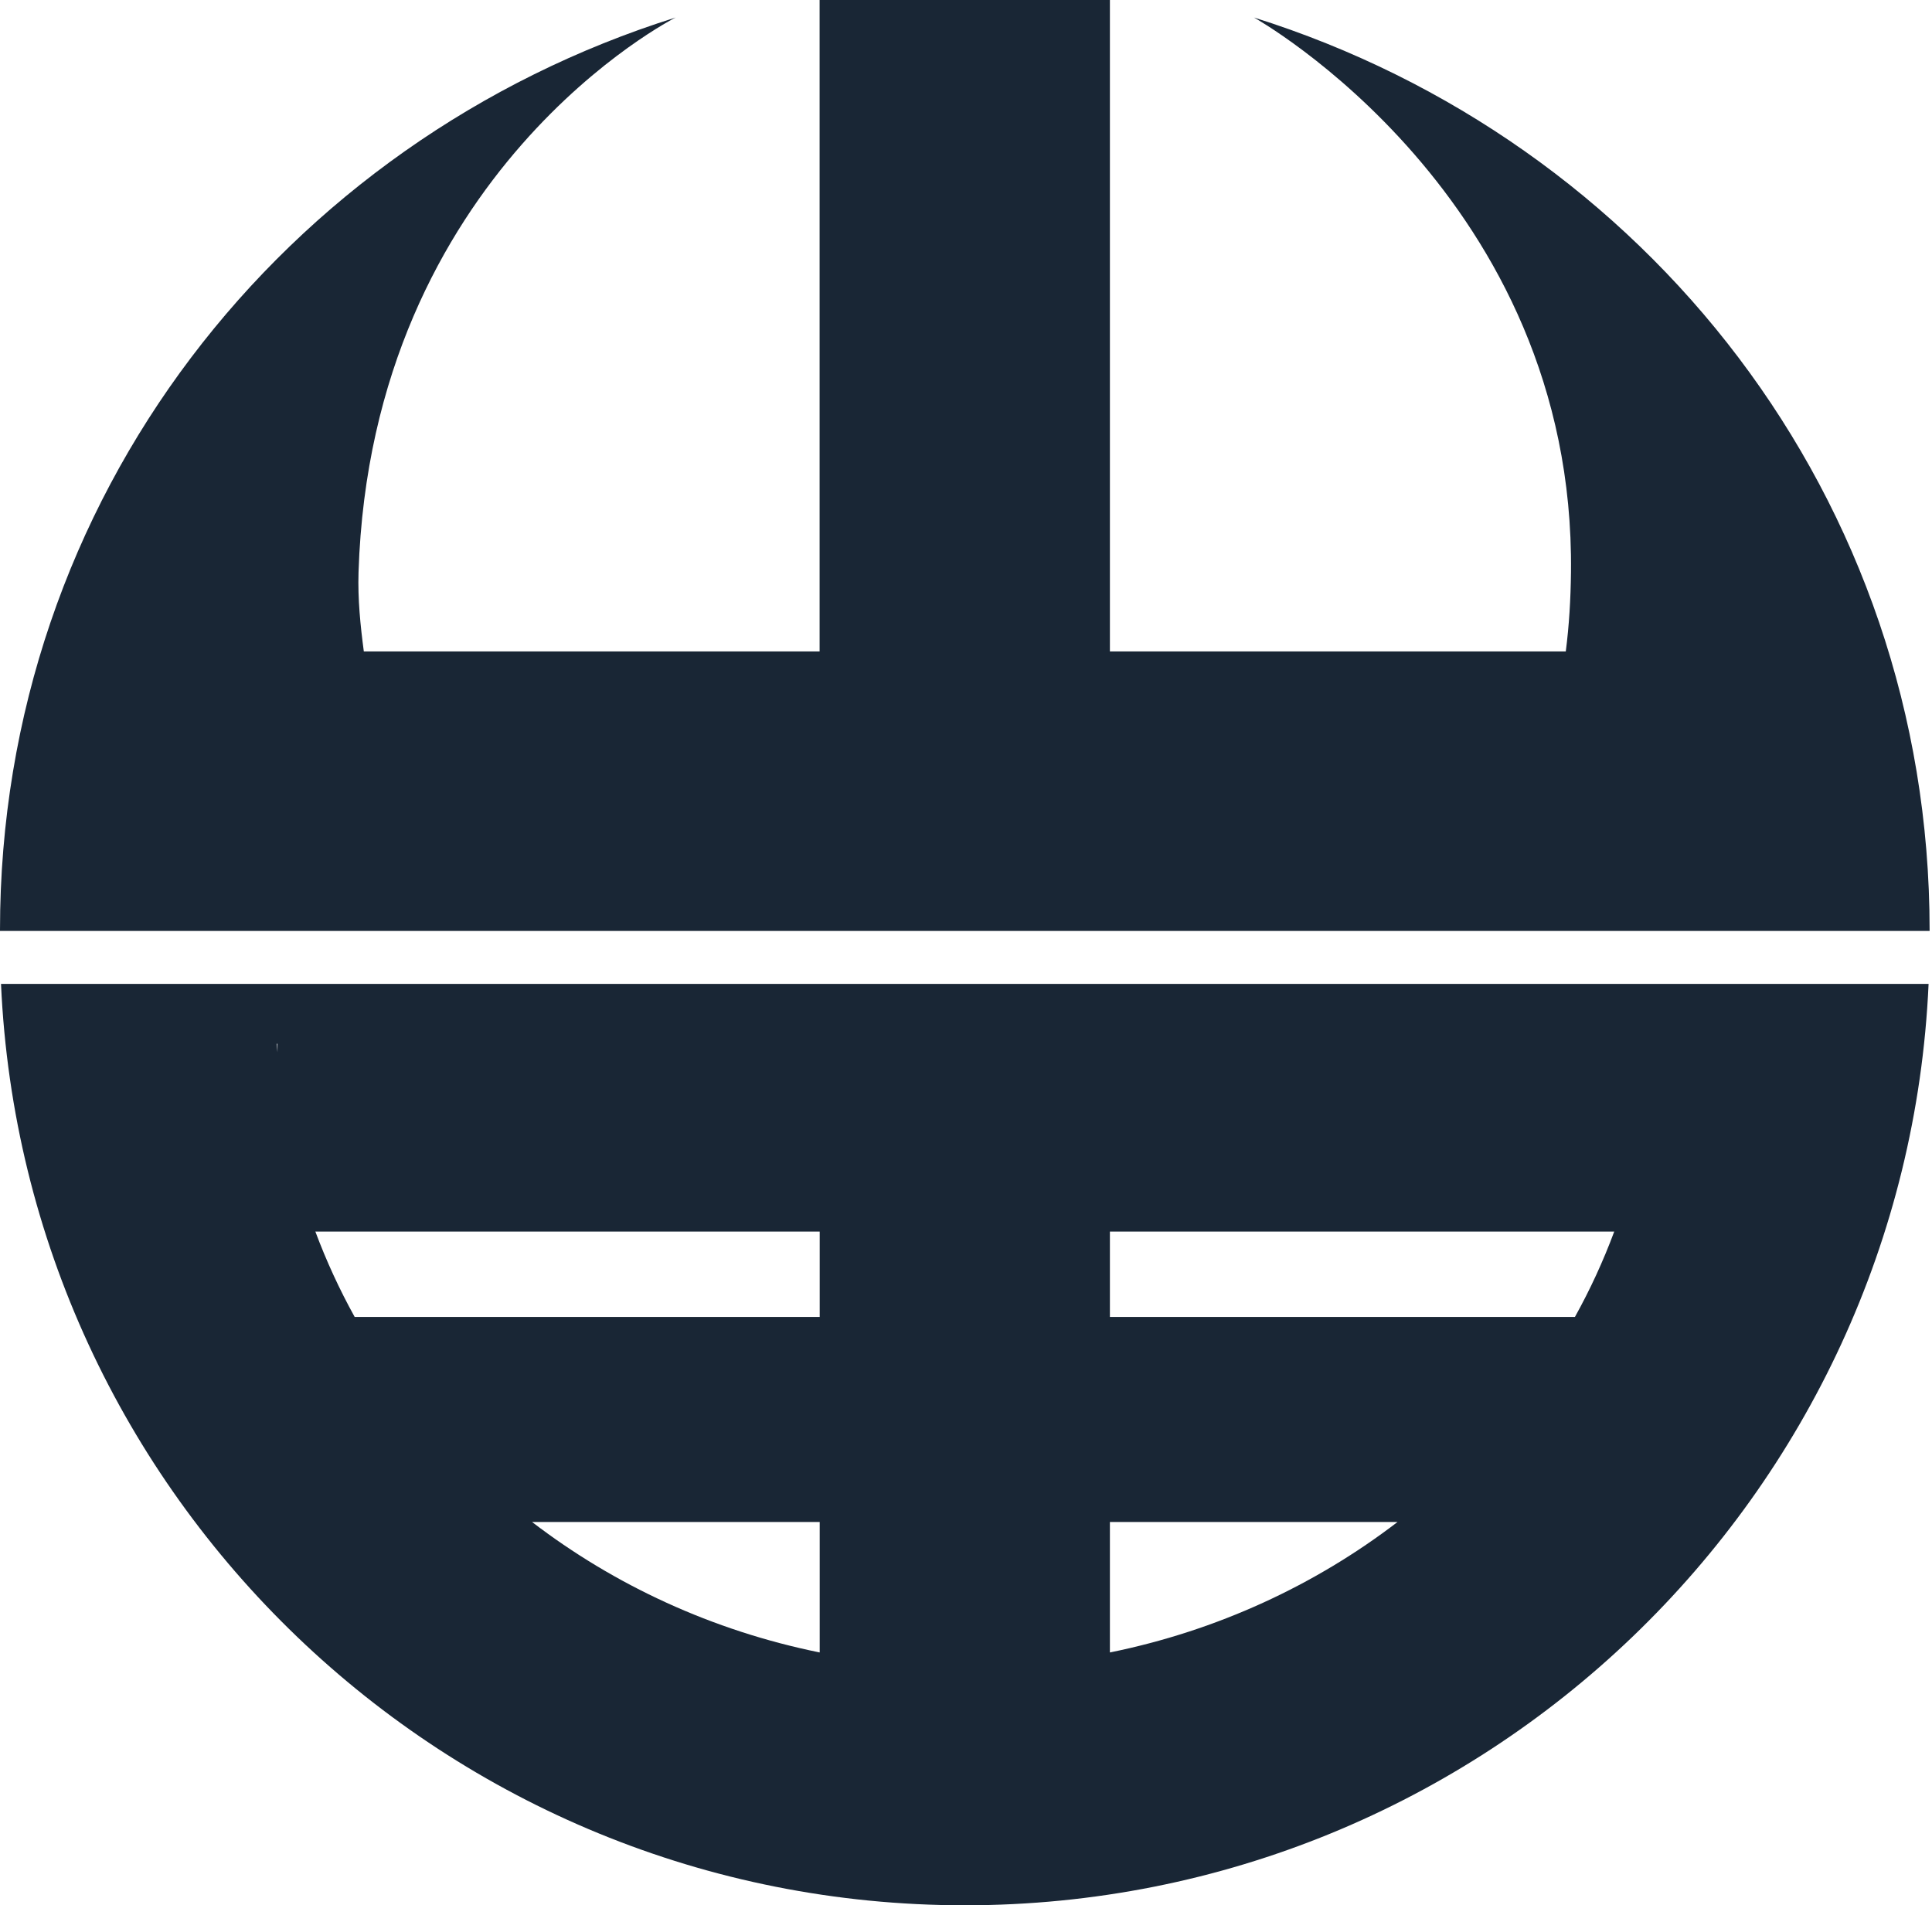
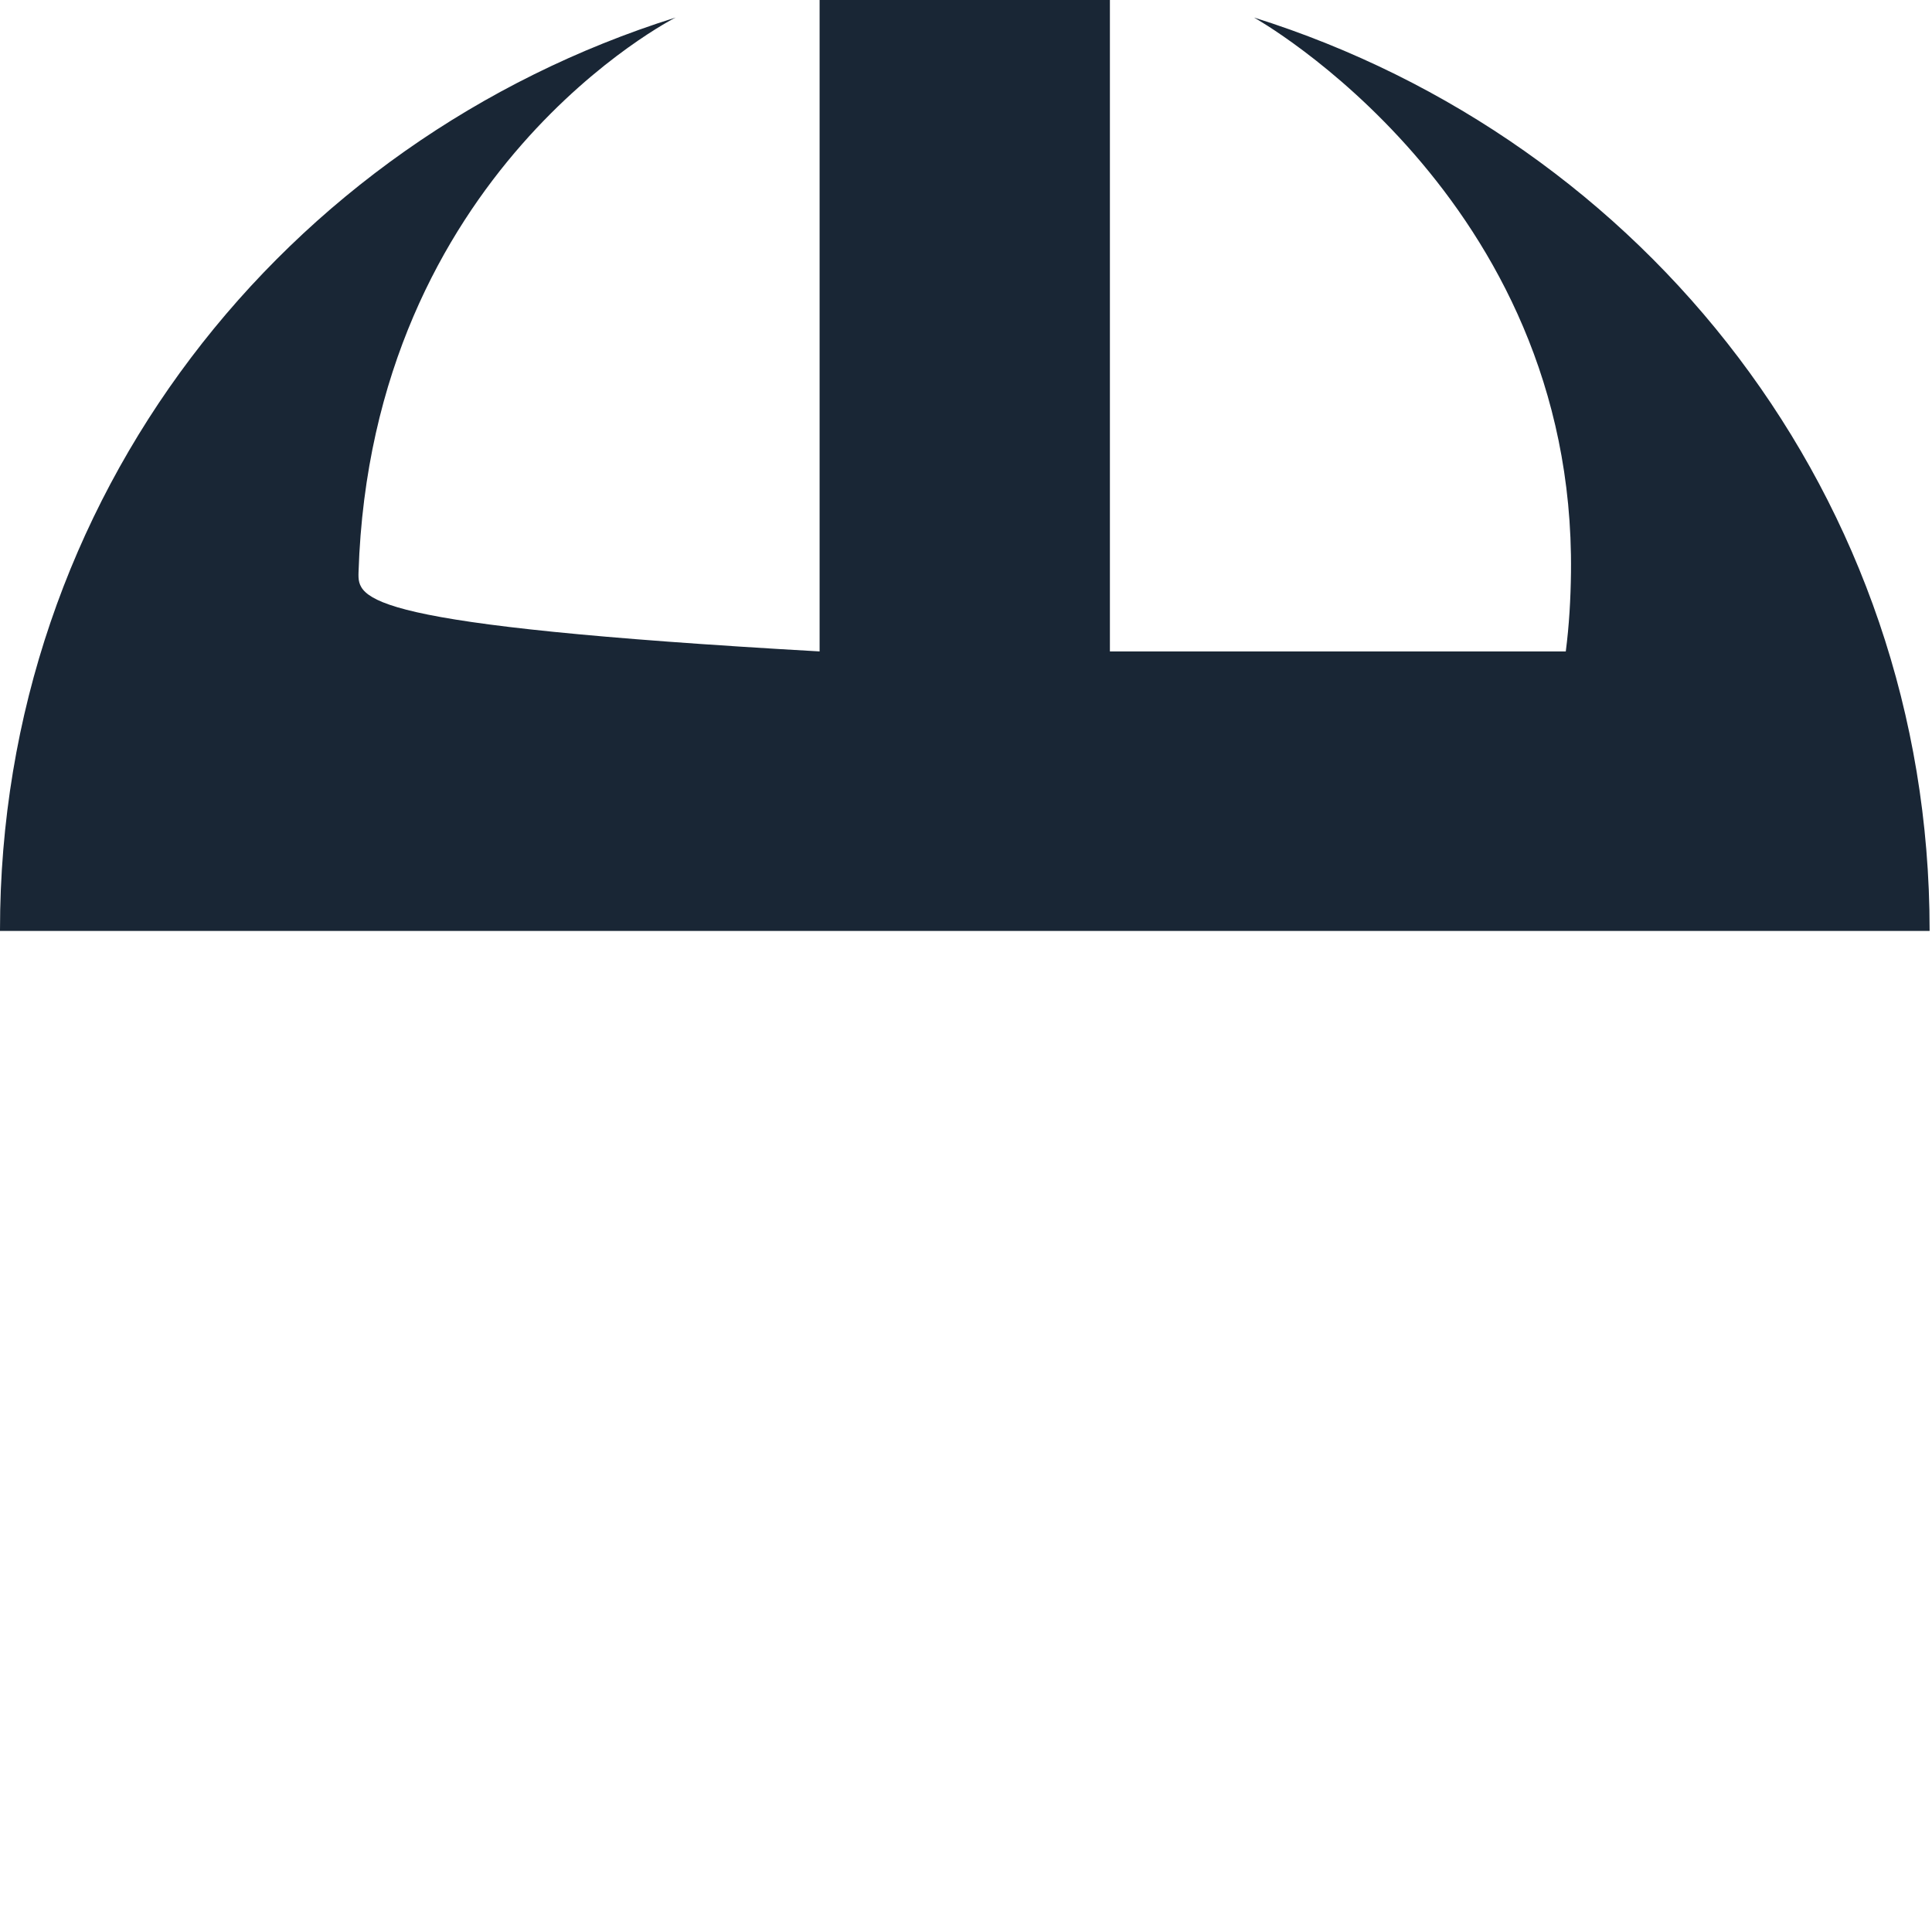
<svg xmlns="http://www.w3.org/2000/svg" width="361" height="356" viewBox="0 0 361 356" fill="none">
-   <path d="M360.553 173.756C360.553 92.997 307.469 26.247 234.312 3.274C234.312 3.274 294.341 36.715 293.542 106.929C293.485 111.935 293.199 116.865 292.571 121.718H207.389V0H153.145V121.718H67.982C67.335 116.846 66.84 111.973 66.993 106.929C69.39 31.919 126.241 3.274 126.241 3.274C53.084 26.247 0 92.997 0 173.756C0 173.813 0 173.889 0 173.946H360.553C360.553 173.946 360.553 173.813 360.553 173.737V173.756Z" fill="#192635" />
-   <path d="M180.276 356C277.102 356 356.081 279.638 360.362 183.843H0.189C4.47 279.638 83.45 356 180.276 356ZM207.389 230.113H301.627C299.572 235.633 297.118 240.962 294.283 246.063H207.389V230.113ZM207.389 284.378H261.139C245.746 296.178 227.443 304.686 207.389 308.759V284.378ZM153.163 308.759C133.109 304.686 114.805 296.178 99.413 284.378H153.163V308.759ZM153.163 230.113V246.063H66.269C63.434 240.943 60.979 235.614 58.924 230.113H153.163ZM51.846 196.615C51.809 196.082 51.751 195.549 51.732 195.016H51.846V196.615Z" fill="#192635" />
+   <path d="M360.553 173.756C360.553 92.997 307.469 26.247 234.312 3.274C234.312 3.274 294.341 36.715 293.542 106.929C293.485 111.935 293.199 116.865 292.571 121.718H207.389V0H153.145V121.718C67.335 116.846 66.84 111.973 66.993 106.929C69.39 31.919 126.241 3.274 126.241 3.274C53.084 26.247 0 92.997 0 173.756C0 173.813 0 173.889 0 173.946H360.553C360.553 173.946 360.553 173.813 360.553 173.737V173.756Z" fill="#192635" />
</svg>